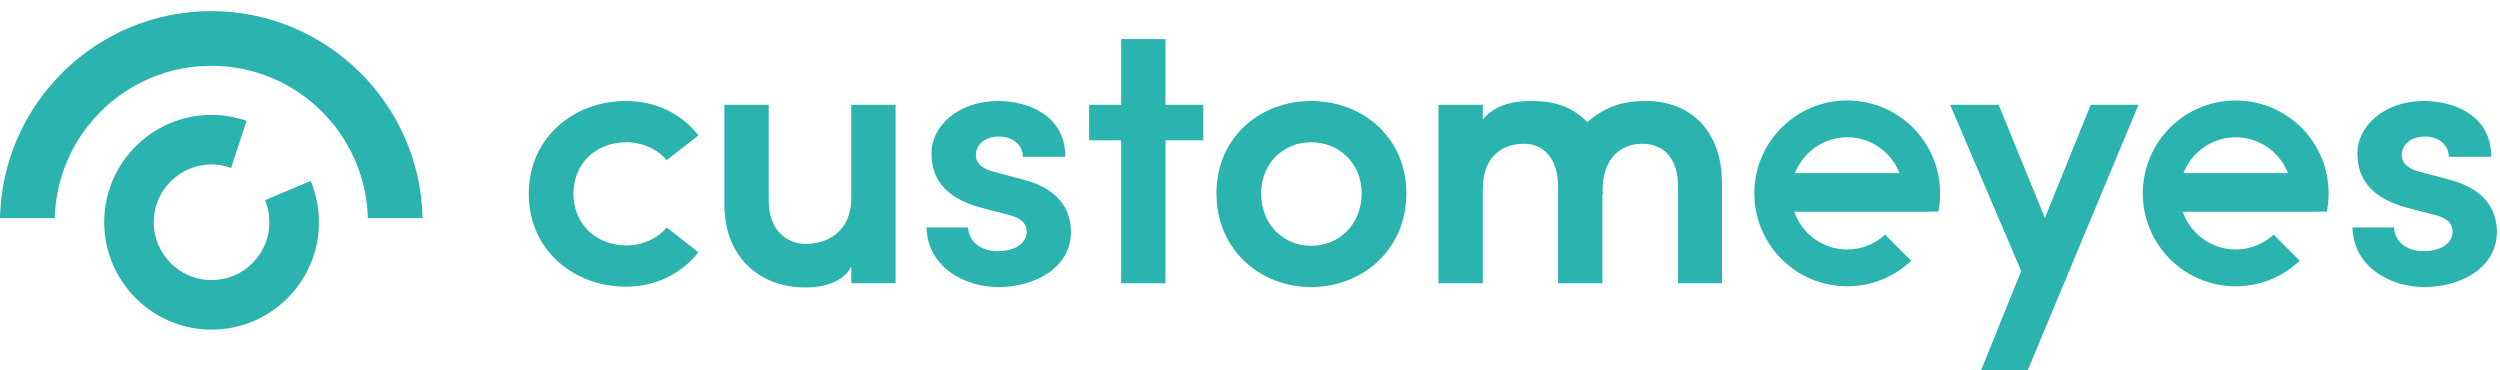
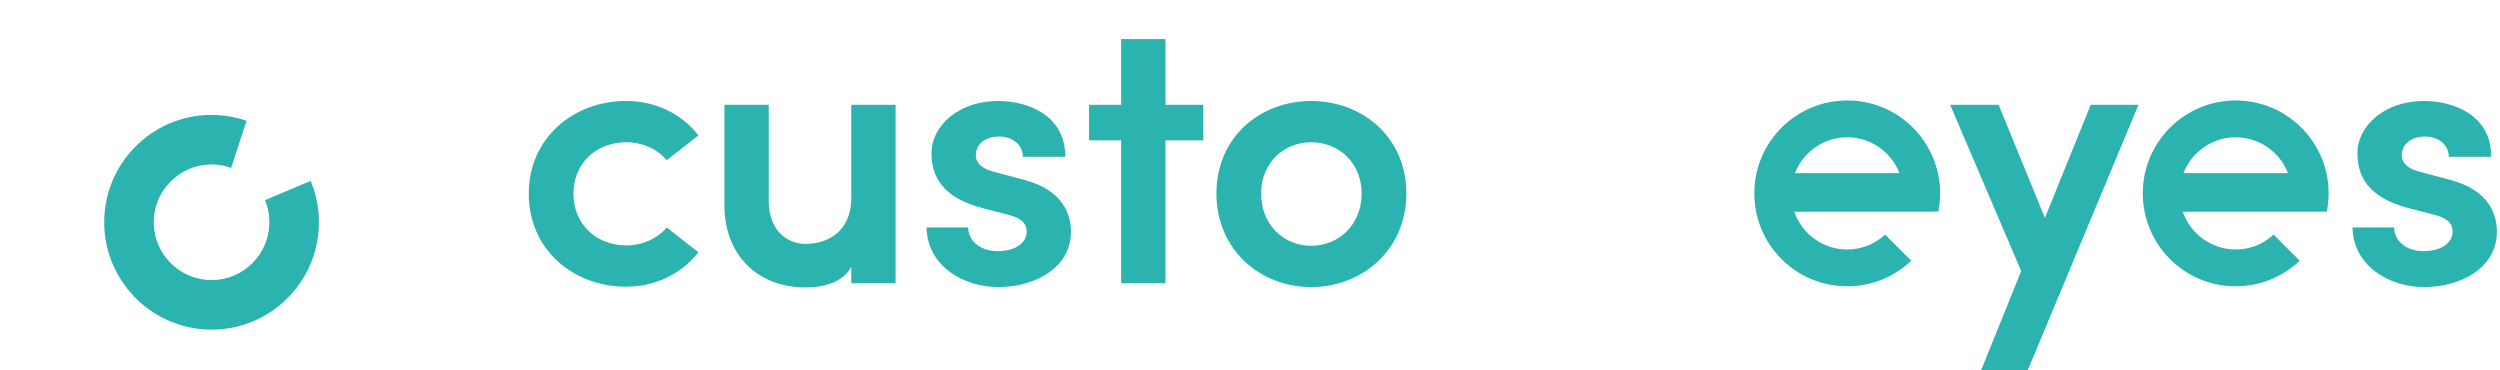
<svg xmlns="http://www.w3.org/2000/svg" width="216px" height="32px" viewBox="0 0 216 32" version="1.1">
  <title>CUSTOMEYES_LOGO_HORIZONTAL_CMYK 71 2 37 0 groen turqoise</title>
  <g id="CUSTOMEYES_LOGO_HORIZONTAL_CMYK-71-2-37-0-groen-turqoise" stroke="none" stroke-width="1" fill="none" fill-rule="evenodd">
    <path d="M159.6,11.861 C161.656,11.861 163.413,13.151 164.116,14.961 L155.084,14.961 C155.788,13.151 157.544,11.861 159.6,11.861 Z M167.627,16.709 C167.627,12.275 164.034,8.681 159.6,8.681 C155.166,8.681 151.573,12.275 151.573,16.709 C151.573,21.142 155.166,24.736 159.6,24.736 C161.744,24.736 163.69,23.895 165.129,22.526 L162.873,20.271 C162.01,21.065 160.864,21.556 159.6,21.556 C157.482,21.556 155.681,20.188 155.024,18.291 L166.84,18.291 L166.84,18.283 L167.472,18.283 C167.574,17.775 167.627,17.248 167.627,16.709 L167.627,16.709 Z" id="Fill-1" fill="#2AB3AF" />
    <path d="M193.165,11.861 C195.221,11.861 196.978,13.151 197.681,14.961 L188.65,14.961 C189.353,13.151 191.11,11.861 193.165,11.861 Z M201.193,16.709 C201.193,12.275 197.599,8.681 193.165,8.681 C188.732,8.681 185.138,12.275 185.138,16.709 C185.138,21.142 188.732,24.736 193.165,24.736 C195.309,24.736 197.255,23.895 198.695,22.526 L196.44,20.271 C195.577,21.065 194.429,21.556 193.165,21.556 C191.047,21.556 189.247,20.188 188.589,18.291 L200.406,18.291 L200.406,18.283 L201.038,18.283 C201.139,17.775 201.193,17.248 201.193,16.709 L201.193,16.709 Z" id="Fill-2" fill="#2AB3AF" />
    <path d="M45.685,16.747 C45.685,11.861 49.613,8.725 54.07,8.725 C56.744,8.725 58.923,9.881 60.343,11.696 L57.603,13.842 C56.811,12.885 55.49,12.29 54.136,12.29 C51.462,12.29 49.547,14.139 49.547,16.747 C49.547,19.322 51.462,21.204 54.136,21.204 C55.49,21.204 56.811,20.61 57.603,19.652 L60.343,21.798 C58.923,23.581 56.744,24.77 54.07,24.77 C49.613,24.77 45.685,21.634 45.685,16.747" id="Fill-3" fill="#2AB3AF" />
    <path d="M77.378,9.055 L77.378,24.473 L73.549,24.473 L73.549,23.028 C73.092,23.991 71.833,24.836 69.584,24.836 C65.622,24.836 62.588,22.194 62.588,17.704 L62.588,9.055 L66.418,9.055 L66.418,17.342 C66.418,19.817 67.903,21.072 69.62,21.072 C71.37,21.072 73.549,20.114 73.549,17.111 L73.549,9.055 L77.378,9.055" id="Fill-4" fill="#2AB3AF" />
    <path d="M80.053,19.652 L83.651,19.652 C83.651,20.709 84.576,21.699 86.193,21.699 C87.712,21.699 88.703,21.006 88.703,20.016 C88.703,19.157 88.042,18.761 86.887,18.497 L84.84,17.969 C81.373,17.044 80.482,15.195 80.482,13.248 C80.482,10.838 82.859,8.725 86.227,8.725 C88.967,8.725 92.07,10.078 92.037,13.545 L88.372,13.545 C88.372,12.456 87.415,11.795 86.326,11.795 C85.137,11.795 84.311,12.456 84.311,13.413 C84.311,14.205 85.071,14.667 85.962,14.866 L88.438,15.526 C91.905,16.417 92.532,18.596 92.532,20.016 C92.532,23.153 89.396,24.803 86.26,24.803 C83.189,24.803 80.119,22.954 80.053,19.652" id="Fill-5" fill="#2AB3AF" />
    <polyline id="Fill-6" fill="#2AB3AF" points="103.967 12.125 100.698 12.125 100.698 24.473 96.869 24.473 96.869 12.125 94.096 12.125 94.096 9.055 96.869 9.055 96.869 3.377 100.698 3.377 100.698 9.055 103.967 9.055 103.967 12.125" />
    <path d="M117.646,16.714 C117.646,14.073 115.665,12.29 113.288,12.29 C110.912,12.29 108.963,14.073 108.963,16.714 C108.963,19.421 110.912,21.237 113.288,21.237 C115.665,21.237 117.646,19.421 117.646,16.714 Z M105.101,16.714 C105.101,11.828 108.897,8.725 113.288,8.725 C117.679,8.725 121.509,11.828 121.509,16.714 C121.509,21.601 117.679,24.803 113.288,24.803 C108.897,24.803 105.101,21.601 105.101,16.714 L105.101,16.714 Z" id="Fill-7" fill="#2AB3AF" />
    <g id="Group-13" fill="#2AB3AF">
-       <path d="M148.779,15.823 L148.779,24.473 L144.983,24.473 L144.983,16.12 C144.983,13.644 143.695,12.422 141.913,12.422 C139.701,12.422 138.314,14.073 138.479,16.847 L138.446,16.714 L138.446,24.473 L134.616,24.473 L134.616,16.12 C134.616,13.644 133.329,12.422 131.678,12.422 C129.895,12.422 128.113,13.413 128.113,16.351 L128.113,24.473 L124.283,24.473 L124.283,9.055 L128.113,9.055 L128.113,10.338 C128.909,9.318 130.25,8.725 132.29,8.725 C134.308,8.725 135.776,9.18 137.151,10.556 C138.871,9.043 140.476,8.725 142.218,8.725 C146.08,8.725 148.779,11.333 148.779,15.823" id="Fill-8" />
      <polyline id="Fill-10" points="184.766 9.055 175.192 32 171.164 32 174.631 23.416 168.491 9.055 172.683 9.055 176.678 18.827 180.639 9.055 184.766 9.055" />
      <path d="M203.253,19.652 L206.852,19.652 C206.852,20.709 207.777,21.699 209.394,21.699 C210.913,21.699 211.903,21.006 211.903,20.016 C211.903,19.157 211.243,18.761 210.087,18.497 L208.04,17.969 C204.574,17.044 203.683,15.195 203.683,13.248 C203.683,10.838 206.06,8.725 209.427,8.725 C212.167,8.725 215.271,10.078 215.238,13.545 L211.573,13.545 C211.573,12.456 210.616,11.795 209.526,11.795 C208.337,11.795 207.512,12.456 207.512,13.413 C207.512,14.205 208.272,14.667 209.163,14.866 L211.639,15.526 C215.106,16.417 215.733,18.596 215.733,20.016 C215.733,23.153 212.596,24.803 209.46,24.803 C206.39,24.803 203.32,22.954 203.253,19.652" id="Fill-11" />
-       <path d="M4.725,18.847 C4.927,11.545 10.905,5.686 18.255,5.686 C25.606,5.686 31.584,11.545 31.786,18.847 L36.511,18.847 C36.308,8.95 28.2,0.961 18.255,0.961 C8.311,0.961 0.204,8.95 0,18.847 L4.725,18.847" id="Fill-12" />
    </g>
    <path d="M18.751,10.169 C18.811,10.172 18.87,10.177 18.93,10.181 C18.849,10.176 18.767,10.171 18.684,10.168 C18.706,10.169 18.729,10.168 18.751,10.169 Z M26.943,15.887 L26.929,15.85 L26.847,15.638 L26.634,15.718 L26.567,15.743 L22.898,17.295 L22.925,17.365 L22.94,17.403 C23.152,17.949 23.265,18.526 23.275,19.116 C23.298,20.448 22.8,21.711 21.872,22.672 C20.944,23.634 19.7,24.176 18.368,24.199 C18.252,24.201 18.136,24.199 18.021,24.194 C15.411,24.061 13.33,21.907 13.284,19.292 C13.26,17.96 13.759,16.697 14.687,15.736 C15.615,14.775 16.859,14.232 18.191,14.209 C18.307,14.207 18.423,14.209 18.537,14.214 C19.028,14.239 19.508,14.342 19.971,14.51 L21.302,10.435 C20.483,10.151 19.631,9.984 18.763,9.94 C18.549,9.929 18.331,9.925 18.116,9.929 C15.642,9.973 13.331,10.98 11.608,12.764 C9.886,14.549 8.961,16.894 9.004,19.367 C9.09,24.224 12.953,28.221 17.801,28.468 C18.013,28.48 18.229,28.483 18.443,28.479 C20.917,28.436 23.228,27.429 24.951,25.644 C26.673,23.859 27.598,21.514 27.555,19.04 C27.535,17.955 27.33,16.895 26.943,15.887 L26.943,15.887 Z" id="Fill-14" fill="#2AB3AF" />
  </g>
</svg>